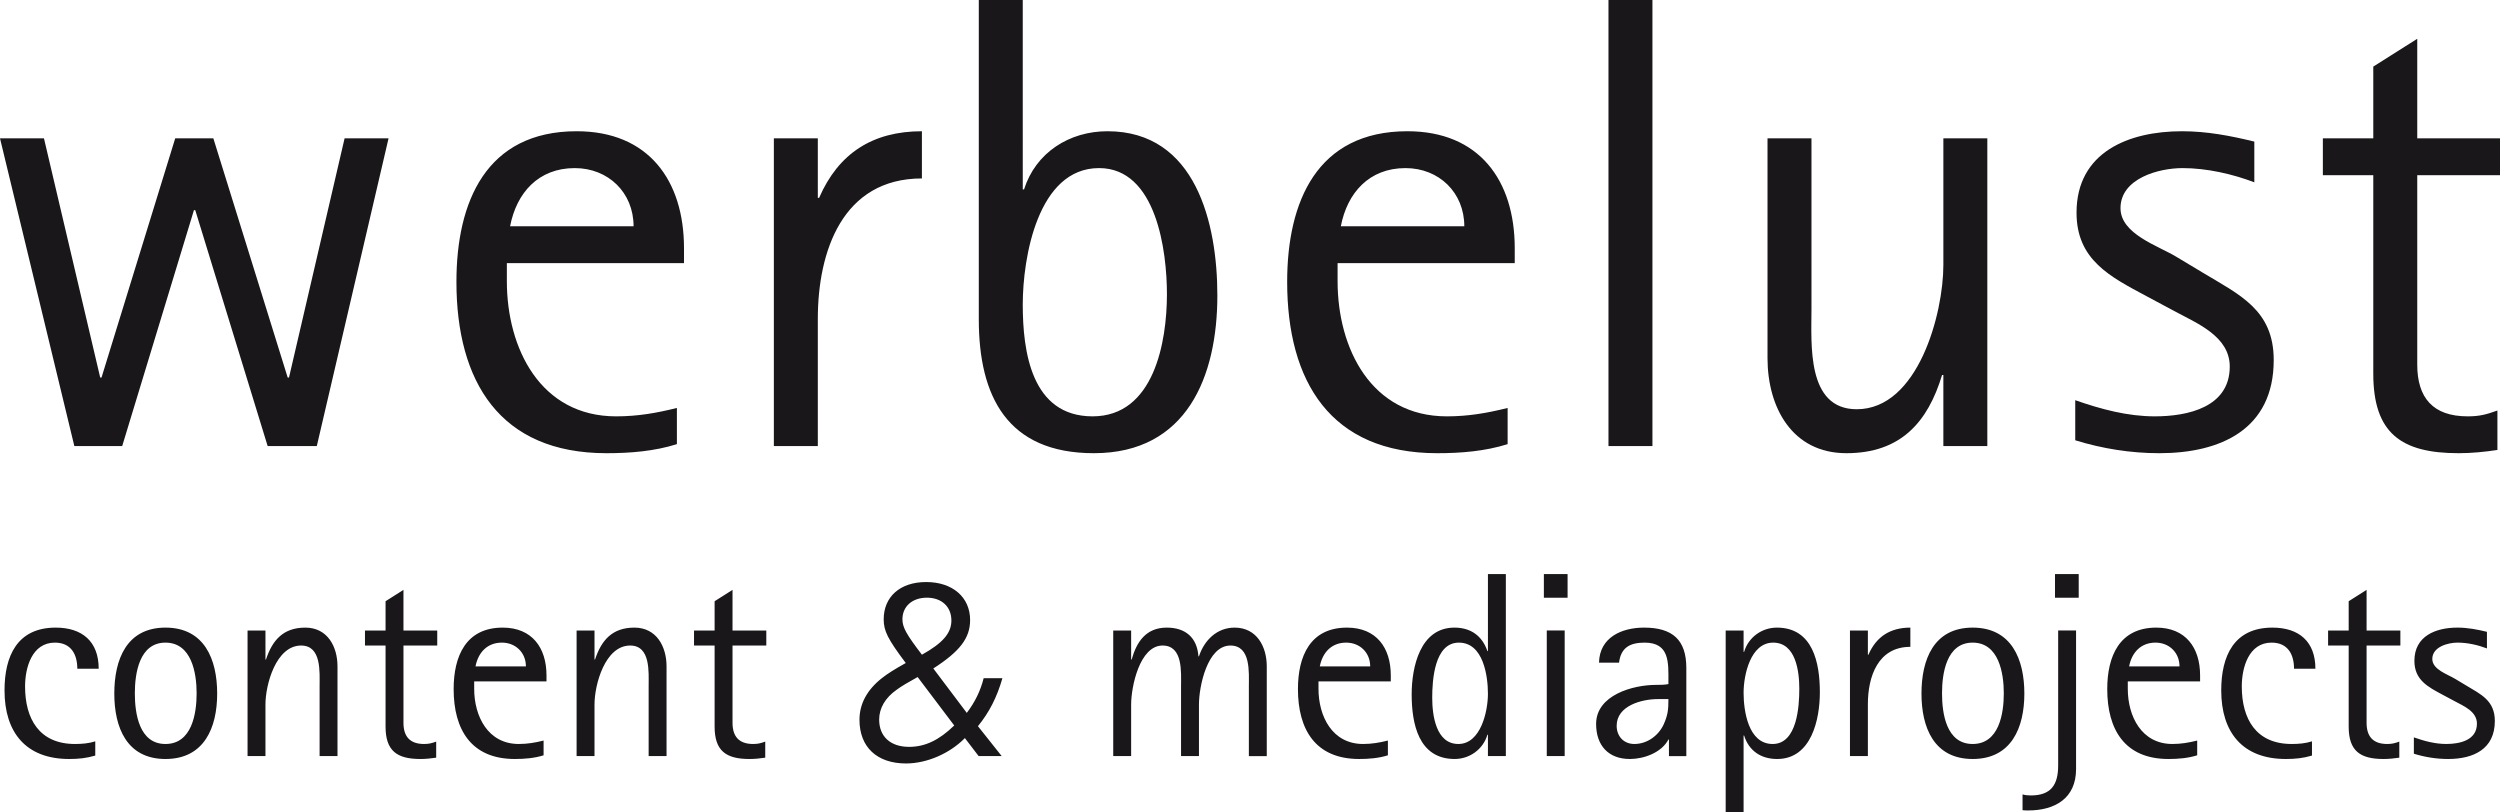
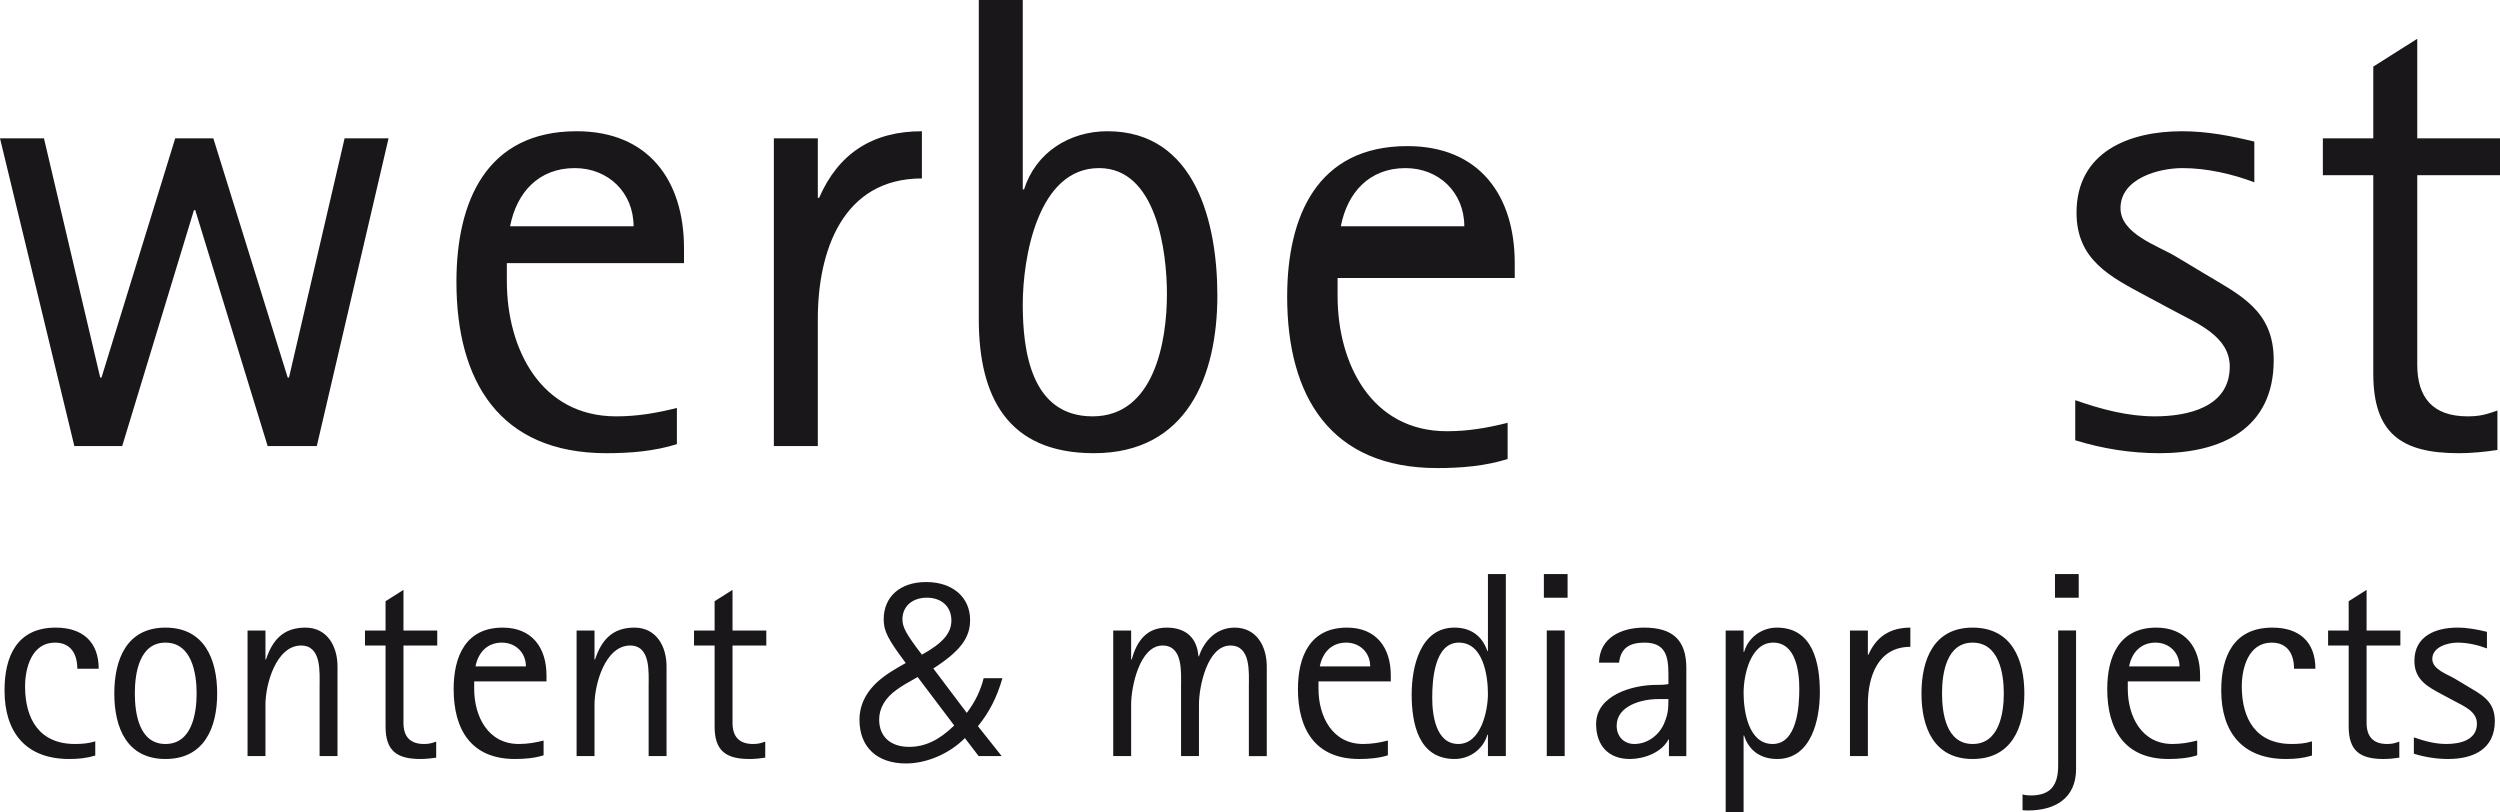
<svg xmlns="http://www.w3.org/2000/svg" id="Ebene_1" data-name="Ebene 1" viewBox="0 0 4496.72 1461.07">
  <defs>
    <style>
      .cls-1 {
        fill: #1a171b;
      }
    </style>
  </defs>
  <path class="cls-1" d="M4089.72,647.71c0-90.71-61.63-117.45-129.07-158.15l-46.52-27.91c-32.56-19.77-100-40.7-100-87.21,0-53.49,68.61-72.09,111.63-72.09s89.54,10.46,129.07,25.58v-73.26c-43.02-10.47-84.89-18.61-130.24-18.61-95.36,0-189.55,37.21-189.55,146.52,0,84.89,60.47,115.12,125.59,150.01l50,26.74c40.7,22.1,100.01,45.35,100.01,100.01,0,73.26-75.59,89.54-134.89,89.54-48.84,0-96.52-12.79-143.03-29.07v72.1c48.84,15.12,100,23.25,151.17,23.25,110.47,0,205.83-43.02,205.83-167.45h0ZM4496.72,315.14v-66.29h-148.85V69.77l-79.07,50v129.08h-90.7v66.29h90.7v357c0,106.98,50,143.03,153.5,143.03,23.26,0,46.51-2.32,69.77-5.81v-70.94c-19.77,6.98-31.39,10.47-53.49,10.47-62.79,0-90.71-33.72-90.71-93.03v-340.71h148.85Z" />
-   <path class="cls-1" d="M2972.22,802.37V0h-79.08v802.37h79.08ZM3574.58,802.37V248.85h-79.08v227.92c0,87.21-45.35,259.32-155.82,259.32-90.71,0-81.4-117.45-81.4-180.24V248.85h-79.08v395.37c0,88.38,44.19,170.94,141.87,170.94s146.52-55.81,172.1-140.7h2.32v127.91h79.08Z" />
-   <path class="cls-1" d="M698.88,248.85h-79.07l-100.01,430.26h-2.32l-133.73-430.26h-68.61l-132.57,430.26h-2.33L79.08,248.85H0l133.73,553.52h86.05l129.08-424.44h2.33l130.24,424.44h88.38l129.07-553.52h0ZM1230.31,473.28v-26.74c0-122.1-63.96-210.48-193.04-210.48-162.8,0-216.29,126.75-216.29,270.95,0,179.08,77.91,308.16,269.78,308.16,43.03,0,86.05-3.49,126.76-16.28v-65.12c-37.21,9.3-70.94,15.12-109.31,15.12-136.06,0-196.53-122.1-196.53-243.04v-32.56h318.63ZM1139.6,407h-222.11c11.63-60.47,51.16-104.65,116.29-104.65,60.47,0,105.82,44.19,105.82,104.65h0ZM1658.23,320.95v-84.89c-88.38,0-150.01,39.54-184.89,119.78h-2.33v-106.98h-79.07v553.52h79.07v-229.08c0-120.94,44.19-252.34,187.22-252.34h0ZM2189.64,531.43c0-129.07-38.37-295.37-197.69-295.37-68.61,0-129.08,38.37-150.01,104.65h-2.32V0h-79.07v574.45c0,138.38,51.16,240.71,206.99,240.71,167.45,0,222.11-138.38,222.11-283.74h0ZM2098.94,529.1c0,86.05-23.26,219.78-133.73,219.78s-125.59-117.45-125.59-201.18,26.74-245.36,137.22-245.36c103.5,0,122.11,150.01,122.11,226.75h0ZM2724.55,473.28v-26.74c0-122.1-63.96-210.48-193.04-210.48-162.8,0-216.29,126.75-216.29,270.95,0,179.08,77.91,308.16,269.78,308.16,43.03,0,86.05-3.49,126.75-16.28v-65.12c-37.21,9.3-70.93,15.12-109.31,15.12-136.05,0-196.52-122.1-196.52-243.04v-32.56h318.63ZM2633.84,407h-222.11c11.63-60.47,51.17-104.65,116.28-104.65,60.47,0,105.82,44.19,105.82,104.65h0Z" />
+   <path class="cls-1" d="M698.88,248.85h-79.07l-100.01,430.26h-2.32l-133.73-430.26h-68.61l-132.57,430.26h-2.33L79.08,248.85H0l133.73,553.52h86.05l129.08-424.44h2.33l130.24,424.44h88.38l129.07-553.52h0ZM1230.31,473.28v-26.74c0-122.1-63.96-210.48-193.04-210.48-162.8,0-216.29,126.75-216.29,270.95,0,179.08,77.91,308.16,269.78,308.16,43.03,0,86.05-3.49,126.76-16.28v-65.12c-37.21,9.3-70.94,15.12-109.31,15.12-136.06,0-196.53-122.1-196.53-243.04v-32.56h318.63ZM1139.6,407h-222.11c11.63-60.47,51.16-104.65,116.29-104.65,60.47,0,105.82,44.19,105.82,104.65h0ZM1658.23,320.95v-84.89c-88.38,0-150.01,39.54-184.89,119.78h-2.33v-106.98h-79.07v553.52h79.07v-229.08c0-120.94,44.19-252.34,187.22-252.34h0ZM2189.64,531.43c0-129.07-38.37-295.37-197.69-295.37-68.61,0-129.08,38.37-150.01,104.65h-2.32V0h-79.07v574.45c0,138.38,51.16,240.71,206.99,240.71,167.45,0,222.11-138.38,222.11-283.74h0ZM2098.94,529.1c0,86.05-23.26,219.78-133.73,219.78s-125.59-117.45-125.59-201.18,26.74-245.36,137.22-245.36c103.5,0,122.11,150.01,122.11,226.75h0ZM2724.55,473.28c0-122.1-63.96-210.48-193.04-210.48-162.8,0-216.29,126.75-216.29,270.95,0,179.08,77.91,308.16,269.78,308.16,43.03,0,86.05-3.49,126.75-16.28v-65.12c-37.21,9.3-70.93,15.12-109.31,15.12-136.05,0-196.52-122.1-196.52-243.04v-32.56h318.63ZM2633.84,407h-222.11c11.63-60.47,51.17-104.65,116.28-104.65,60.47,0,105.82,44.19,105.82,104.65h0Z" />
  <path class="cls-1" d="M177.52,1202.88c0-48.9-29.43-74-77.37-74-69.27,0-92.02,51.21-92.02,112.94,0,75.49,38.39,123.37,116.23,123.37,16.61,0,31.33-1.42,46.99-6.16v-25.58c-11.87,3.8-24.21,4.74-36.55,4.74-64.08,0-89.71-45.1-89.71-103.5,0-33.71,12.34-78.81,53.63-78.81,28.95,0,40.34,20.89,40.34,47.01h38.45ZM390.63,1247.51c0-61.25-22.74-118.63-93-118.63s-92.05,57.86-92.05,118.63,22.27,117.68,92.05,117.68,93-56.43,93-117.68h0ZM353.67,1247.04c0,36.56-8.55,91.16-56.04,91.16s-55.09-55.07-55.09-91.16,8.07-91.16,55.09-91.16,56.04,54.61,56.04,91.16h0ZM607.06,1359.97v-161.36c0-35.61-18-69.73-57.86-69.73s-59.37,22.74-70.77,57.38h-.95v-52.17h-32.21v225.88h32.21v-93c0-35.61,19-105.87,64.12-105.87,37.04,0,33.25,47.95,33.25,73.59v125.28h32.21ZM786.47,1161.1v-27h-60.76v-73.09l-32.21,20.41v52.68h-37.02v27h37.02v145.76c0,43.65,20.37,58.33,62.59,58.33,9.49,0,18.99-.95,28.48-2.37v-28.9c-8.07,2.85-12.81,4.27-21.83,4.27-25.63,0-37.02-13.77-37.02-37.98v-139.11h60.76ZM982.97,1225.65v-10.89c0-49.85-26.11-85.88-78.79-85.88-66.43,0-88.22,51.71-88.22,110.54,0,73.13,31.75,125.77,110.06,125.77,17.56,0,35.12-1.42,51.74-6.63v-26.54c-15.19,3.8-28.95,6.17-44.62,6.17-55.53,0-80.22-49.86-80.22-99.25v-13.29h130.06ZM945.95,1198.65h-90.65c4.74-24.72,20.88-42.78,47.46-42.78,24.68,0,43.19,18.06,43.19,42.78h0ZM1198.92,1359.97v-161.36c0-35.61-18-69.73-57.86-69.73s-59.37,22.74-70.77,57.38h-.95v-52.17h-32.22v225.88h32.22v-93c0-35.61,19-105.87,64.12-105.87,37.03,0,33.24,47.95,33.24,73.59v125.28h32.22ZM1378.34,1161.1v-27h-60.76v-73.09l-32.22,20.41v52.68h-37.02v27h37.02v145.76c0,43.65,20.37,58.33,62.6,58.33,9.49,0,18.98-.95,28.48-2.37v-28.9c-8.07,2.85-12.81,4.27-21.83,4.27-25.63,0-37.02-13.77-37.02-37.98v-139.11h60.76ZM1760.32,1359.97h41.43l-42.72-53.78c20.51-25.21,34.17-52.12,44-86.3h-33.75c-5.55,22.22-15.38,42.73-30.32,62.38l-60.21-79.9c47.84-30.76,66.18-54.69,66.18-87.16,0-41.01-31.56-68.3-79-68.3s-76.44,26.86-76.44,67.02c0,20.93,7.25,35.47,39.68,78.62-21.34,11.96-32.85,19.23-43.12,27.35-26.48,20.93-40.13,46.14-40.13,74.77,0,49.14,31.56,78.56,83.67,78.56,37.61,0,78.65-17.91,105.95-45.65l24.76,32.41h0ZM1658.24,1177.59c-27.78-36.32-35.04-49.14-35.04-63.66,0-23.07,17.52-38.88,44.02-38.88s44.03,16.24,44.03,41.02c0,22.64-15.39,40.59-53,61.53h0ZM1716.36,1304.92c-27.34,26.49-52.56,38.45-81.2,38.45-33.3,0-53.83-18.37-53.83-49.13,0-20.51,11.16-39.3,31.2-53.4,8.53-6.41,21.77-14.1,38.02-23.07l65.81,87.14h0ZM2278.52,1359.97v-161.36c0-35.61-18-69.73-57.86-69.73-31.82,0-54.62,22.74-64.11,51.68h-.95c-2.37-33.68-23.21-51.68-56.91-51.68-37.05,0-54.15,25.11-63.17,57.38h-.95v-52.17h-32.22v225.88h32.22v-93c0-31.34,15.2-105.87,56.52-105.87,37.04,0,33.25,47.95,33.25,73.59v125.28h32.22v-93c0-31.34,14.72-105.87,56.51-105.87,37.04,0,33.25,47.95,33.25,73.59v125.28h32.22ZM2501.6,1225.65v-10.89c0-49.85-26.11-85.88-78.79-85.88-66.43,0-88.22,51.71-88.22,110.54,0,73.13,31.75,125.77,110.06,125.77,17.56,0,35.13-1.42,51.74-6.63v-26.54c-15.19,3.8-28.95,6.17-44.62,6.17-55.53,0-80.21-49.86-80.21-99.25v-13.29h130.05ZM2464.57,1198.65h-90.65c4.75-24.72,20.89-42.78,47.46-42.78,24.68,0,43.19,18.06,43.19,42.78h0ZM2708.54,1359.98v-327.45h-32.22v138.54h-.95c-9.5-27.51-29.92-42.19-59.37-42.19-61.69,0-76.85,71.15-76.85,120.06,0,52.7,12.32,116.25,77.33,116.25,27.07,0,51.29-17.52,58.89-43.61h.95v38.4h32.22ZM2676.32,1247.98c0,31.34-12.83,90.21-53.19,90.21s-47.02-51.75-47.02-83.08,3.8-99.23,47.97-99.23,52.24,60.3,52.24,92.11h0ZM2819.59,1075.19v-42.65h-42.65v42.65h42.65ZM2814.37,1359.97v-225.91h-32.21v225.91h32.21ZM3033.18,1359.98v-158.5c0-50.34-24.64-72.6-75.91-72.6-40.37,0-80.2,17.52-81.15,63.1h36.03c3.32-27.08,19.47-36.1,46.07-36.1,45.11,0,42.75,36.1,42.75,69.83v4.75c-7.6,1.43-14.72,1.43-22.32,1.43-41.8,0-107.73,18.47-107.73,70.22,0,38.47,21.8,63.09,60.71,63.09,25.17,0,56.99-11.37,69.34-35.07h.95v29.86h31.27ZM3000.96,1257.45c0,18.99-.95,28.5-8.55,45.6-9.5,20.42-29.92,35.14-52.72,35.14-18.99,0-31.82-13.77-31.82-32.77,0-36.1,45.12-47.97,74.09-47.97h19ZM3273.35,1245.14c0-52.7-12.32-116.26-77.33-116.26-27.07,0-51.29,17.52-58.89,43.61h-.95v-38.4h-32.22v326.98h32.22v-138.07h.95c8.55,27.51,30.4,42.19,59.37,42.19,61.69,0,76.86-71.15,76.86-120.05h0ZM3236.38,1238.97c0,31.34-3.8,99.23-47.96,99.23s-52.24-60.29-52.24-92.11,12.35-90.21,53.19-90.21,47.02,51.75,47.02,83.09h0ZM3436.14,1163.47v-34.59c-36.07,0-61.23,16.11-75.47,48.83h-.95v-43.62h-32.22v225.87h32.22v-93.47c0-49.38,18.04-103.03,76.41-103.03h0ZM3641.18,1247.51c0-61.25-22.75-118.63-93-118.63s-92.05,57.86-92.05,118.63,22.27,117.68,92.05,117.68,93-56.43,93-117.68h0ZM3604.21,1247.04c0,36.56-8.54,91.16-56.04,91.16s-55.08-55.07-55.08-91.16,8.07-91.16,55.08-91.16,56.04,54.61,56.04,91.16h0ZM3738.95,1075.19v-42.65h-42.66v42.65h42.66ZM3734.2,1383.28v-249.22h-32.21v242.58c0,35.13-12.81,54.12-49.37,54.12-5.22,0-9.96-.47-14.71-1.9v28.42c3.32.47,6.65.47,9.97.47,48.41,0,86.32-21.79,86.32-74.47h0ZM3957.28,1225.65v-10.89c0-49.85-26.1-85.88-78.79-85.88-66.42,0-88.22,51.71-88.22,110.54,0,73.13,31.74,125.77,110.05,125.77,17.56,0,35.13-1.42,51.74-6.63v-26.54c-15.19,3.8-28.95,6.17-44.62,6.17-55.53,0-80.21-49.86-80.21-99.25v-13.29h130.05ZM3920.26,1198.65h-90.66c4.75-24.72,20.89-42.78,47.47-42.78,24.68,0,43.19,18.06,43.19,42.78h0ZM4164.69,1202.88c0-48.9-29.43-74-77.37-74-69.27,0-92.02,51.21-92.02,112.94,0,75.49,38.39,123.37,116.23,123.37,16.61,0,31.32-1.42,46.99-6.16v-25.58c-11.87,3.8-24.21,4.74-36.55,4.74-64.07,0-89.7-45.1-89.7-103.5,0-33.71,12.34-78.81,53.63-78.81,28.95,0,40.35,20.89,40.35,47.01h38.44ZM4317.52,1161.1v-27h-60.76v-73.09l-32.22,20.41v52.68h-37.02v27h37.02v145.76c0,43.65,20.37,58.33,62.6,58.33,9.49,0,18.98-.95,28.47-2.37v-28.9c-8.07,2.85-12.81,4.27-21.83,4.27-25.63,0-37.02-13.77-37.02-37.98v-139.11h60.76ZM4487.44,1296.89c0-37.03-25.11-47.95-52.64-64.57l-18.99-11.4c-13.3-8.07-40.85-16.62-40.85-35.61,0-21.84,28.02-29.44,45.6-29.44s36.57,4.28,52.68,10.45v-29.86c-17.53-4.26-34.63-7.58-53.16-7.58-38.95,0-77.34,15.16-77.34,59.76,0,34.66,24.64,47.01,51.22,61.25l20.42,10.92c16.62,9.02,40.84,18.52,40.84,40.83,0,29.91-30.87,36.56-55.1,36.56-19.95,0-39.39-5.22-58.34-11.87v29.4c19.91,6.16,40.77,9.47,61.67,9.47,45.13,0,83.99-17.52,83.99-68.3h0Z" />
</svg>